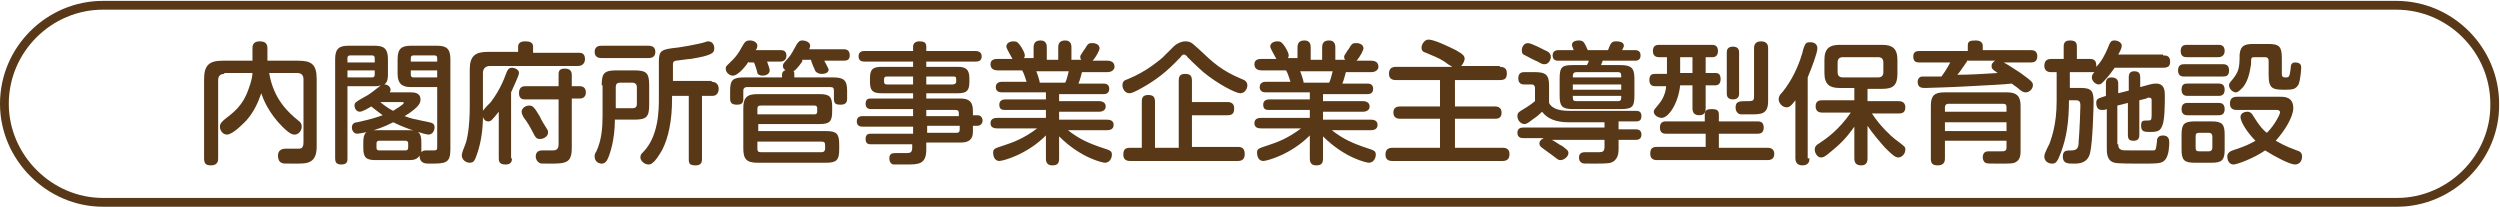
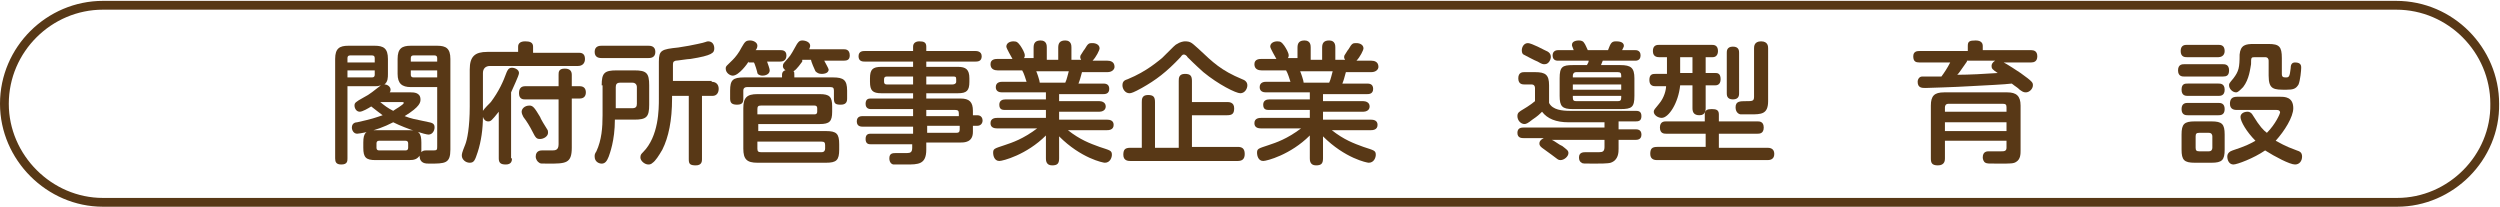
<svg xmlns="http://www.w3.org/2000/svg" version="1.1" id="レイヤー_1" x="0px" y="0px" width="284.2px" height="23.5px" viewBox="0 0 284.2 23.5" style="enable-background:new 0 0 284.2 23.5;" xml:space="preserve">
  <style type="text/css">
	.st0{fill-rule:evenodd;clip-rule:evenodd;fill:none;stroke:#583816;stroke-miterlimit:10;}
	.st1{fill:#583816;}
</style>
  <g>
    <path class="st0" d="M272.5,23H11.7C5.6,23,0.5,17.9,0.5,11.8v0c0-6.2,5.1-11.2,11.2-11.2h260.7c6.2,0,11.2,5.1,11.2,11.2v0   C283.7,17.9,278.6,23,272.5,23z" />
    <g>
-       <path class="st1" d="M25.5,8.4c-0.5,0-0.7,0.3-0.7,0.7V18c0,0.2,0,0.8-0.8,0.8c-0.6,0-0.8-0.2-0.8-0.8v-9c0-1.6,0.6-2.1,2.1-2.1    h3.4V5.5c0-0.2,0-0.8,0.8-0.8c0.6,0,0.9,0.2,0.9,0.8v1.4h3.5c1.5,0,2.1,0.4,2.1,2.1v7.6c0,0.7-0.1,1.5-0.8,1.8    c-0.4,0.2-0.8,0.2-1.9,0.2c-1,0-1.2,0-1.3-0.1c-0.3-0.1-0.4-0.5-0.4-0.8c0-0.6,0.4-0.8,0.9-0.8c0.2,0,1.3,0,1.5,0    c0.4,0,0.5-0.3,0.5-0.7V9c0-0.4-0.2-0.7-0.7-0.7h-3.2c0.5,3,2.2,4.5,3.3,5.4c0.3,0.2,0.4,0.4,0.4,0.7c0,0.5-0.4,0.9-0.8,0.9    c-0.2,0-0.5,0-1.4-0.9c-1.6-1.6-2.2-3.2-2.4-3.8c-0.3,0.9-0.8,2.1-1.7,3.1c-0.2,0.2-1.5,1.6-2.2,1.6c-0.5,0-0.8-0.5-0.8-0.9    c0-0.4,0.3-0.6,0.5-0.8c1-0.8,2.1-1.5,2.8-3.6c0.3-0.8,0.4-1.4,0.4-1.7H25.5z" />
      <path class="st1" d="M39.5,9.9V18c0,0.3,0,0.7-0.7,0.7c-0.6,0-0.7-0.3-0.7-0.7V6.7c0-1.2,0.5-1.5,1.5-1.5h3c1,0,1.5,0.3,1.5,1.5    v1.7c0,0.4,0,0.9-0.4,1.2c0.4,0,0.7,0.3,0.7,0.6c0,0.2-0.1,0.3-0.1,0.3h2.4c0.3,0,1.1,0,1.1,0.8c0,0.3,0,0.8-1.8,1.9    c0.8,0.3,0.9,0.3,2.8,0.7c0.6,0.1,0.6,0.4,0.6,0.6c0,0.3-0.2,0.8-0.7,0.8c-0.3,0-2.4-0.6-4-1.4c-2.1,1.1-4,1.3-4.1,1.3    c-0.4,0-0.6-0.4-0.6-0.7c0-0.5,0.4-0.6,0.6-0.6c1.8-0.4,2-0.5,2.9-0.8c-0.4-0.3-0.8-0.6-1.3-1c-0.3,0.2-1,0.6-1.3,0.6    c-0.4,0-0.6-0.4-0.6-0.7c0-0.3,0.1-0.4,1-0.9c0.8-0.4,1.2-0.8,2-1.4c-0.3,0.1-0.4,0.1-0.6,0.1H39.5z M39.5,7.1h3.1V6.6    c0-0.2-0.1-0.3-0.3-0.3h-2.5c-0.2,0-0.3,0.1-0.3,0.3V7.1z M39.5,8.8h2.8c0.2,0,0.3-0.1,0.3-0.3V8h-3.1V8.8z M42.7,18.2    c-1.1,0-1.4-0.3-1.4-1.4v-0.6c0-1.1,0.3-1.4,1.4-1.4h3.8c1.1,0,1.4,0.3,1.4,1.4v0.6c0,0.2,0,0.3,0,0.5c0.1-0.1,0.2-0.2,0.5-0.2    c0.2,0,0.8,0,0.9,0c0.4,0,0.4-0.1,0.4-0.5V9.9h-3c-1,0-1.5-0.4-1.5-1.5V6.7c0-1.2,0.5-1.5,1.5-1.5h3c1,0,1.5,0.3,1.5,1.5V17    c0,1.6-0.6,1.6-2.4,1.6c-0.4,0-1.1,0-1.1-0.9c-0.3,0.4-0.6,0.5-1.2,0.5H42.7z M46.4,16.3c0-0.2-0.1-0.3-0.3-0.3h-3    c-0.2,0-0.3,0.1-0.3,0.3v0.5c0,0.2,0.1,0.3,0.3,0.3h3c0.2,0,0.3-0.1,0.3-0.3V16.3z M43.1,11.5c0.6,0.5,1,0.8,1.6,1.1    c0.1-0.1,1.2-0.7,1.2-0.9c0-0.1-0.1-0.1-0.2-0.1H43.1z M49.7,7.1V6.6c0-0.2-0.1-0.3-0.3-0.3H47c-0.2,0-0.3,0.1-0.3,0.3v0.4H49.7z     M49.7,8.8V8h-3v0.5c0,0.2,0.1,0.3,0.3,0.3H49.7z" />
      <path class="st1" d="M58.2,18c0,0.2,0,0.7-0.7,0.7c-0.6,0-0.8-0.2-0.8-0.7v-5.3c-0.8,1-0.9,1.1-1.2,1.1c-0.3,0-0.5-0.2-0.6-0.5    c0,1.3-0.2,2.8-0.6,4c-0.3,0.9-0.4,1.2-0.9,1.2s-0.9-0.4-0.9-0.8c0-0.2,0-0.3,0.4-1.3c0.2-0.5,0.5-1.9,0.5-4.3V7.9    c0-1.5,0.6-2,2-2h3.5V5.3c0-0.4,0.3-0.6,0.8-0.6c0.5,0,0.9,0.1,0.9,0.6V6h5.2C66,6,66.5,6,66.5,6.7c0,0.5-0.3,0.8-0.8,0.8h-10    c-0.5,0-0.8,0.3-0.8,0.8v3.9c0,0.1,0,0.3,0,0.4c0.1-0.2,0.8-0.9,0.9-1c0.9-1.2,1.4-2.3,1.8-3.4c0.1-0.2,0.2-0.5,0.6-0.5    c0.3,0,0.8,0.2,0.8,0.6c0,0.3-0.7,1.7-0.9,2.2V18z M65,16.8c0,1.8-0.7,1.8-2.7,1.8c-0.8,0-0.9,0-1-0.1c-0.2-0.1-0.4-0.4-0.4-0.7    c0-0.7,0.6-0.7,0.7-0.7c0.2,0,0.9,0,1.1,0c0.4,0,0.8,0,0.8-0.7v-5.1h-3.8c-0.2,0-0.7,0-0.7-0.7c0-0.5,0.2-0.8,0.7-0.8h3.8V8.5    c0-0.3,0-0.7,0.7-0.7C64.7,7.8,65,8,65,8.5v1.3h0.9c0.5,0,0.7,0.3,0.7,0.7c0,0.4-0.2,0.7-0.7,0.7H65V16.8z M61.4,13.3    c0,0.1,0.6,1.1,0.8,1.4c0.1,0.1,0.1,0.3,0.1,0.4c0,0.4-0.5,0.7-0.9,0.7c-0.4,0-0.5-0.1-0.9-0.9c-0.2-0.4-0.6-1.1-1-1.6    c-0.1-0.2-0.2-0.4-0.2-0.6c0-0.3,0.3-0.7,0.9-0.7C60.6,12,60.8,12.3,61.4,13.3z" />
      <path class="st1" d="M68.4,9.7c0-1.4,0.3-1.7,1.7-1.7h2c1.4,0,1.7,0.3,1.7,1.7v2.2c0,1.4-0.3,1.7-1.7,1.7h-2.2    c0,2.4-0.6,3.9-0.7,4.2c-0.2,0.5-0.4,0.8-0.8,0.8c-0.3,0-0.8-0.2-0.8-0.8c0-0.2,0-0.3,0.2-0.6c0.6-1.3,0.7-2.7,0.7-4.1V9.7z     M73.7,5.2c0.2,0,0.8,0,0.8,0.7c0,0.7-0.6,0.7-0.8,0.7h-5.3c-0.2,0-0.8,0-0.8-0.7c0-0.7,0.6-0.7,0.8-0.7H73.7z M70,12.3h1.9    c0.4,0,0.5-0.2,0.5-0.5V9.9c0-0.3-0.2-0.5-0.5-0.5h-1.4c-0.4,0-0.5,0.2-0.5,0.5V12.3z M80.9,9.3c0.5,0,0.8,0.3,0.8,0.8    c0,0.4-0.2,0.8-0.7,0.8h-1.2v7.2c0,0.2,0,0.7-0.7,0.7c-0.7,0-0.8-0.2-0.8-0.7v-7.2h-1.9v0.3c0,2.5-0.4,4.4-1.1,5.8    c-0.4,0.7-0.8,1.3-1.1,1.5c-0.2,0.2-0.4,0.2-0.5,0.2c-0.4,0-0.9-0.4-0.9-0.8c0-0.3,0.1-0.4,0.3-0.6c1.8-1.8,1.8-4.9,1.8-6.1V7    c0-1.3,0.3-1.4,2.2-1.6c0.7-0.1,1.8-0.3,2.2-0.4c1-0.2,1-0.3,1.2-0.3c0.5,0,0.7,0.4,0.7,0.8c0,0.5-0.2,0.8-2.7,1.2    c-0.3,0-1.5,0.2-1.7,0.2c-0.3,0.1-0.3,0.2-0.3,0.6v1.7H80.9z" />
      <path class="st1" d="M85.1,7C85,7.2,84,8.6,83.3,8.6c-0.3,0-0.8-0.3-0.8-0.8c0-0.3,0.1-0.3,0.8-1c0.3-0.3,0.7-0.8,1-1.4    c0.4-0.7,0.5-0.8,1-0.8c0.3,0,0.8,0.2,0.8,0.6c0,0.2-0.1,0.4-0.2,0.5h2.8c0.2,0,0.7,0,0.7,0.6c0,0.4-0.2,0.7-0.7,0.7h-1.5    c0.1,0.3,0.3,0.8,0.3,1c0,0.5-0.6,0.6-0.8,0.6c-0.4,0-0.6-0.2-0.6-0.3c0-0.1-0.3-1.1-0.4-1.2H85.1z M91.2,7    c-0.1,0.1-0.6,0.9-1,1.1c0.1,0.1,0.1,0.1,0.1,0.4v0.3h4.4c1.2,0,1.6,0.3,1.6,1.5v0.9c0,0.2,0,0.7-0.7,0.7c-0.6,0-0.8-0.1-0.8-0.7    v-0.9c0-0.3-0.1-0.4-0.4-0.4h-9.5c-0.2,0-0.4,0.1-0.4,0.4v0.9c0,0.3,0,0.7-0.7,0.7c-0.6,0-0.8-0.2-0.8-0.7v-0.9    c0-1.2,0.3-1.5,1.6-1.5h4.3V8.5c0-0.3,0.2-0.5,0.4-0.5C89.2,7.9,89,7.8,89,7.5c0-0.3,0.1-0.3,0.6-0.9c0.3-0.3,0.6-0.9,1-1.6    c0.1-0.1,0.2-0.4,0.6-0.4c0.4,0,0.9,0.2,0.9,0.6c0,0.2-0.1,0.3-0.1,0.4h3.9c0.2,0,0.7,0,0.7,0.7c0,0.5-0.3,0.6-0.7,0.6h-2.2    c0.1,0.2,0.5,0.9,0.5,1c0,0.5-0.7,0.5-0.8,0.5c-0.3,0-0.5-0.1-0.7-0.3c-0.1-0.2-0.5-1.1-0.5-1.3H91.2z M93.9,14.9    c1.2,0,1.5,0.3,1.5,1.5V17c0,1.2-0.3,1.5-1.5,1.5h-7.8c-1.2,0-1.6-0.4-1.6-1.6v-4.6c0-1.2,0.4-1.6,1.6-1.6h7.1    c1.1,0,1.4,0.3,1.4,1.4v0.6c0,1.1-0.3,1.4-1.4,1.4h-7v0.8H93.9z M86.1,13h6.5c0.2,0,0.3-0.1,0.3-0.3v-0.4c0-0.2-0.1-0.3-0.3-0.3    h-6.1c-0.3,0-0.4,0.1-0.4,0.4V13z M86.1,16.1v0.8c0,0.3,0.1,0.4,0.4,0.4h6.9c0.3,0,0.4-0.2,0.4-0.4v-0.4c0-0.3-0.1-0.4-0.4-0.4    H86.1z" />
      <path class="st1" d="M110.6,15c0,1.2-1,1.2-1.4,1.2h-3.9V17c0,1.7-0.9,1.7-2.3,1.7c-0.3,0-1.1,0-1.4,0c-0.2,0-0.5-0.2-0.5-0.7    c0-0.6,0.4-0.6,0.8-0.6c0.2,0,1,0,1.2,0c0.4,0,0.6-0.1,0.6-0.6v-0.4H99c-0.2,0-0.6,0-0.6-0.6c0-0.6,0.4-0.6,0.6-0.6h4.8v-0.8h-5.7    c-0.2,0-0.7,0-0.7-0.6c0-0.6,0.5-0.6,0.7-0.6h5.7v-0.8H99c-0.1,0-0.6,0-0.6-0.6c0-0.6,0.4-0.6,0.6-0.6h4.8v-0.6h-3.6    c-1,0-1.3-0.3-1.3-1.3V8.9c0-1,0.3-1.3,1.3-1.3h3.6V7h-5.5c-0.2,0-0.7,0-0.7-0.6c0-0.6,0.5-0.6,0.7-0.6h5.5V5.3    c0-0.4,0.3-0.6,0.7-0.6c0.5,0,0.8,0.1,0.8,0.6v0.5h5.6c0.1,0,0.7,0,0.7,0.6c0,0.6-0.5,0.6-0.7,0.6h-5.6v0.6h3.6    c0.9,0,1.3,0.3,1.3,1.3v0.4c0,1-0.3,1.3-1.3,1.3h-3.6v0.6h3.9c1,0,1.4,0.4,1.4,1.4v0.5h0.5c0.5,0,0.6,0.4,0.6,0.6    c0,0.3-0.2,0.6-0.6,0.6h-0.5V15z M103.8,9.6V8.7h-3c-0.2,0-0.3,0.1-0.3,0.3v0.3c0,0.2,0.1,0.3,0.3,0.3H103.8z M105.3,9.6h3    c0.2,0,0.4-0.1,0.4-0.3V9c0-0.3-0.1-0.3-0.4-0.3h-3V9.6z M105.3,12.4v0.8h3.7v-0.3c0-0.3-0.1-0.4-0.4-0.4H105.3z M109.1,14.3h-3.7    v0.8h3.3c0.3,0,0.4-0.1,0.4-0.4V14.3z" />
      <path class="st1" d="M117.5,6.8V5.4c0-0.5,0.2-0.8,0.8-0.8c0.7,0,0.7,0.6,0.7,0.8v1.4h1.3V5.4c0-0.5,0.2-0.8,0.8-0.8    c0.7,0,0.7,0.6,0.7,0.8v1.4h1.1c0-0.1-0.1-0.1-0.1-0.3c0-0.2,0.1-0.3,0.1-0.3c0.2-0.3,0.3-0.5,0.4-0.6c0.4-0.7,0.5-0.7,0.9-0.7    c0.4,0,0.8,0.2,0.8,0.6c0,0.2-0.4,1-0.8,1.4h1.7c0.3,0,0.8,0.1,0.8,0.7c0,0.3-0.3,0.6-0.8,0.6H123c-0.2,0.7-0.2,0.8-0.4,1.3h2.8    c0.2,0,0.7,0,0.7,0.6c0,0.6-0.5,0.6-0.7,0.6h-5v0.8h4.6c0.2,0,0.7,0.1,0.7,0.6c0,0.5-0.5,0.6-0.7,0.6h-4.6v0.9h5.4    c0.4,0,0.8,0.1,0.8,0.6c0,0.6-0.6,0.6-0.8,0.6h-4.4c1.4,1.1,2.5,1.5,3.6,1.9c1.2,0.4,1.4,0.4,1.4,0.9c0,0.3-0.2,0.9-0.8,0.9    c-0.2,0-2.7-0.5-5.2-3V18c0,0.6-0.2,0.8-0.8,0.8c-0.7,0-0.7-0.6-0.7-0.8v-2.6c-2.2,2.2-4.9,2.9-5.3,2.9c-0.6,0-0.7-0.7-0.7-0.9    c0-0.5,0.1-0.5,1.3-0.9c0.9-0.3,2.1-0.7,3.7-1.9h-4.5c-0.4,0-0.8-0.1-0.8-0.6c0-0.6,0.6-0.6,0.8-0.6h5.5v-0.9h-4.6    c-0.3,0-0.7,0-0.7-0.6c0-0.5,0.4-0.6,0.7-0.6h4.6v-0.8h-5c-0.3,0-0.7-0.1-0.7-0.6c0-0.6,0.6-0.6,0.7-0.6h2.8    c-0.1-0.3-0.3-1-0.5-1.3h-2.8c-0.3,0-0.8-0.1-0.8-0.7c0-0.6,0.6-0.6,0.8-0.6h1.7c-0.1-0.2-0.7-1.2-0.7-1.4c0-0.4,0.4-0.6,0.8-0.6    c0.4,0,0.5,0.1,0.8,0.5c0.2,0.3,0.5,0.8,0.5,1.1c0,0.2-0.1,0.3-0.1,0.3H117.5z M121.1,9.4c0.2-0.4,0.3-1,0.4-1.3h-3.7    c0.1,0.2,0.4,1.1,0.4,1.3H121.1z" />
      <path class="st1" d="M134.2,6.5c-1.6,1.7-2.8,2.6-4.4,3.5c-0.9,0.5-1.2,0.6-1.4,0.6c-0.5,0-0.8-0.5-0.8-0.9c0-0.5,0.3-0.6,0.6-0.7    c2.2-0.9,3.5-2.1,3.9-2.4c1.4-1.4,1.5-1.5,1.7-1.6c0.3-0.2,0.7-0.3,0.9-0.3c0.7,0,0.8,0.2,1.6,0.9c1.6,1.5,2.5,2.4,4.9,3.4    c0.3,0.1,0.6,0.3,0.6,0.7c0,0.4-0.3,0.9-0.8,0.9c-0.5,0-2.5-1-4.2-2.4c-0.9-0.8-1.7-1.6-1.8-1.7c-0.1-0.2-0.3-0.3-0.4-0.3    S134.4,6.2,134.2,6.5z M135.6,16.7h5.1c0.4,0,0.8,0.1,0.8,0.8c0,0.6-0.3,0.8-0.8,0.8h-12.2c-0.2,0-0.8,0-0.8-0.7    c0-0.6,0.2-0.8,0.8-0.8h1.3v-5.2c0-0.3,0-0.8,0.7-0.8c0.6,0,0.8,0.2,0.8,0.8v5.2h2.7V9.2c0-0.3,0-0.8,0.7-0.8    c0.6,0,0.8,0.2,0.8,0.8v2.4h4c0.2,0,0.8,0,0.8,0.7c0,0.6-0.2,0.8-0.8,0.8h-4V16.7z" />
      <path class="st1" d="M147.5,6.8V5.4c0-0.5,0.2-0.8,0.8-0.8c0.7,0,0.7,0.6,0.7,0.8v1.4h1.3V5.4c0-0.5,0.2-0.8,0.8-0.8    c0.7,0,0.7,0.6,0.7,0.8v1.4h1.1c0-0.1-0.1-0.1-0.1-0.3c0-0.2,0.1-0.3,0.1-0.3c0.2-0.3,0.3-0.5,0.4-0.6c0.4-0.7,0.5-0.7,0.9-0.7    c0.4,0,0.8,0.2,0.8,0.6c0,0.2-0.4,1-0.8,1.4h1.7c0.3,0,0.8,0.1,0.8,0.7c0,0.3-0.3,0.6-0.8,0.6H153c-0.2,0.7-0.2,0.8-0.4,1.3h2.8    c0.2,0,0.7,0,0.7,0.6c0,0.6-0.5,0.6-0.7,0.6h-5v0.8h4.6c0.2,0,0.7,0.1,0.7,0.6c0,0.5-0.5,0.6-0.7,0.6h-4.6v0.9h5.4    c0.4,0,0.8,0.1,0.8,0.6c0,0.6-0.6,0.6-0.8,0.6h-4.4c1.4,1.1,2.5,1.5,3.6,1.9c1.2,0.4,1.4,0.4,1.4,0.9c0,0.3-0.2,0.9-0.8,0.9    c-0.2,0-2.7-0.5-5.2-3V18c0,0.6-0.2,0.8-0.8,0.8c-0.7,0-0.7-0.6-0.7-0.8v-2.6c-2.2,2.2-4.9,2.9-5.3,2.9c-0.6,0-0.7-0.7-0.7-0.9    c0-0.5,0.1-0.5,1.3-0.9c0.9-0.3,2.1-0.7,3.7-1.9h-4.5c-0.4,0-0.8-0.1-0.8-0.6c0-0.6,0.6-0.6,0.8-0.6h5.5v-0.9h-4.6    c-0.3,0-0.7,0-0.7-0.6c0-0.5,0.4-0.6,0.7-0.6h4.6v-0.8h-5c-0.3,0-0.7-0.1-0.7-0.6c0-0.6,0.6-0.6,0.7-0.6h2.8    c-0.1-0.3-0.3-1-0.5-1.3h-2.8c-0.3,0-0.8-0.1-0.8-0.7c0-0.6,0.6-0.6,0.8-0.6h1.7c-0.1-0.2-0.7-1.2-0.7-1.4c0-0.4,0.4-0.6,0.8-0.6    c0.4,0,0.5,0.1,0.8,0.5c0.2,0.3,0.5,0.8,0.5,1.1c0,0.2-0.1,0.3-0.1,0.3H147.5z M151.1,9.4c0.2-0.4,0.3-1,0.4-1.3h-3.7    c0.1,0.2,0.4,1.1,0.4,1.3H151.1z" />
-       <path class="st1" d="M170.5,7.6c0.2,0,0.8,0,0.8,0.7c0,0.6-0.2,0.8-0.8,0.8h-5.1v3h4.5c0.2,0,0.8,0,0.8,0.7c0,0.7-0.5,0.7-0.8,0.7    h-4.5v3.3h5.4c0.2,0,0.8,0,0.8,0.7c0,0.6-0.3,0.8-0.8,0.8h-12.5c-0.2,0-0.8,0-0.8-0.7c0-0.5,0.2-0.8,0.8-0.8h5.4v-3.3h-4.5    c-0.2,0-0.8,0-0.8-0.7c0-0.6,0.4-0.7,0.8-0.7h4.5v-3h-5c-0.2,0-0.8,0-0.8-0.7c0-0.5,0.2-0.8,0.8-0.8h6.4c-0.2-0.1-0.8-0.5-0.9-0.6    c-0.8-0.5-1.2-0.6-2.1-1c-0.3-0.1-0.5-0.2-0.5-0.6c0-0.3,0.3-0.9,0.8-0.9c0.6,0,2.1,0.7,3.1,1.2c0.9,0.5,1,0.7,1,1    c0,0.1-0.1,0.5-0.4,0.8H170.5z" />
      <path class="st1" d="M184,14.7h1.9c0.2,0,0.7,0,0.7,0.6c0,0.6-0.5,0.6-0.7,0.6H184v1c0,0.4,0,1.3-0.9,1.6    c-0.3,0.1-1.3,0.1-1.9,0.1c-1.2,0-1.3,0-1.4-0.1c-0.2-0.1-0.3-0.3-0.3-0.6c0-0.6,0.5-0.6,0.8-0.6c0.2,0,1.3,0,1.5,0    c0.4,0,0.6-0.1,0.6-0.6v-0.8h-6c0.3,0.1,0.9,0.6,1.2,0.7c0.5,0.4,0.7,0.5,0.7,0.8c0,0.4-0.5,0.8-0.9,0.8c-0.3,0-0.3-0.1-1-0.6    c-0.3-0.2-0.8-0.6-1.1-0.8c-0.1-0.1-0.3-0.2-0.3-0.5c0-0.2,0.1-0.4,0.5-0.6h-2.3c-0.2,0-0.7,0-0.7-0.6c0-0.6,0.5-0.6,0.7-0.6h9.2    v-0.6h-4.1c-1.4,0-2.4-0.4-3-1.2c-0.3,0.3-0.5,0.5-1.1,0.9c-0.5,0.4-0.7,0.5-0.9,0.5c-0.4,0-0.8-0.4-0.8-0.9    c0-0.4,0.2-0.5,0.7-0.8c0,0,0.7-0.4,1.3-0.9v-1.5c0-0.2-0.1-0.4-0.4-0.4h-0.8c-0.2,0-0.7,0-0.7-0.7c0-0.7,0.5-0.7,0.7-0.7h1.2    c1.2,0,1.6,0.3,1.6,1.5v2c0.4,0.8,1.5,0.9,2.4,0.9h7.4c0.3,0,0.7,0,0.7,0.6c0,0.6-0.4,0.6-0.7,0.6H184V14.7z M175.6,5.7    c0.5,0.2,0.7,0.4,0.7,0.8c0,0.2-0.2,0.8-0.7,0.8c-0.2,0-0.3,0-0.8-0.3c-0.3-0.1-1.4-0.7-1.6-0.8C173,6.1,173,5.8,173,5.7    c0-0.3,0.2-0.8,0.7-0.8C174.1,4.9,175.6,5.7,175.6,5.7z M184.2,7.4c1.2,0,1.6,0.3,1.6,1.5v2c0,1.3-0.3,1.5-1.6,1.5h-5.4    c-1.2,0-1.5-0.3-1.5-1.5v-2c0-1.3,0.3-1.5,1.5-1.5h1.6c0.1-0.2,0.2-0.3,0.2-0.5h-3.5c-0.1,0-0.6,0-0.6-0.6c0-0.5,0.4-0.6,0.6-0.6    h1.8c-0.2-0.5-0.2-0.5-0.2-0.6c0-0.5,0.7-0.5,0.8-0.5c0.3,0,0.5,0.1,0.6,0.3c0.1,0.1,0.3,0.6,0.4,0.8h2.3c0.3-0.8,0.4-1,0.9-1    c0.2,0,0.9,0,0.9,0.5c0,0.1,0,0.1-0.2,0.5h1.5c0.1,0,0.6,0,0.6,0.6c0,0.6-0.5,0.6-0.6,0.6h-3.7c-0.1,0.2-0.1,0.3-0.2,0.5H184.2z     M178.8,8.8h5.5V8.6c0-0.3-0.1-0.4-0.4-0.4h-4.7c-0.3,0-0.4,0.2-0.4,0.4V8.8z M184.3,9.6h-5.5v0.6h5.5V9.6z M178.8,10.9v0.2    c0,0.3,0.1,0.4,0.4,0.4h4.7c0.3,0,0.4-0.1,0.4-0.4v-0.2H178.8z" />
      <path class="st1" d="M193.8,15.2h-4.4c-0.2,0-0.7,0-0.7-0.7c0-0.7,0.5-0.7,0.7-0.7h4.4v-0.8c0-0.5,0.3-0.6,0.8-0.6    c0.5,0,0.8,0.1,0.8,0.6v0.8h4.4c0.2,0,0.7,0,0.7,0.7c0,0.7-0.5,0.7-0.7,0.7h-4.4v1.6h5.5c0.2,0,0.8,0,0.8,0.7    c0,0.7-0.6,0.7-0.8,0.7h-12.5c-0.2,0-0.8,0-0.8-0.7c0-0.6,0.2-0.8,0.8-0.8h5.5V15.2z M193.9,8.3h1.1c0.2,0,0.6,0,0.6,0.7    c0,0.7-0.5,0.7-0.6,0.7h-1.1v2.6c0,0.2,0,0.8-0.7,0.8c-0.6,0-0.8-0.3-0.8-0.8V9.7H191c-0.2,2-1.3,3.7-2.1,3.7    c-0.4,0-0.9-0.3-0.9-0.7c0-0.2,0.1-0.3,0.6-0.9c0.6-0.7,0.8-1.6,0.8-2h-1.2c-0.2,0-0.7,0-0.7-0.7c0-0.7,0.4-0.7,0.7-0.7h1.3V6.5    h-0.9c-0.6,0-0.7-0.4-0.7-0.7c0-0.7,0.5-0.7,0.7-0.7h6c0.2,0,0.7,0,0.7,0.7c0,0.4-0.2,0.7-0.6,0.7h-0.8V8.3z M192.4,6.5H191v1.8    h1.4V6.5z M197.7,10.6c0,0.2,0,0.7-0.7,0.7c-0.7,0-0.7-0.5-0.7-0.7V6c0-0.2,0-0.7,0.7-0.7c0.7,0,0.7,0.5,0.7,0.7V10.6z M201,11.5    c0,1.5-0.8,1.5-2,1.5c-0.4,0-0.9,0-1.1,0c-0.2,0-0.6-0.2-0.6-0.8c0-0.7,0.5-0.7,1.2-0.7c0.7,0,0.9,0,0.9-0.5V5.5    c0-0.2,0-0.8,0.8-0.8c0.8,0,0.8,0.6,0.8,0.8V11.5z" />
-       <path class="st1" d="M205.7,18c0,0.2,0,0.8-0.8,0.8c-0.7,0-0.8-0.5-0.8-0.8v-6.6c-0.4,0.5-0.6,0.8-1,0.8c-0.5,0-0.9-0.5-0.9-0.9    c0-0.3,0.1-0.5,0.4-0.8c0.5-0.6,1.6-2.1,2.3-4.5c0-0.1,0.2-0.8,0.3-0.9c0.1-0.3,0.4-0.3,0.6-0.3c0.1,0,0.8,0,0.8,0.7    c0,0.5-0.6,2.1-1.1,3.3V18z M207.2,12.8c-0.2,0-0.8,0-0.8-0.7c0-0.7,0.5-0.7,0.8-0.7h3.6v-1.4h-1.7c-1.1,0-1.7-0.4-1.7-1.7V6.8    c0-1.3,0.6-1.7,1.7-1.7h4.9c1.1,0,1.7,0.4,1.7,1.7v1.6c0,1.3-0.5,1.7-1.7,1.7h-1.7v1.4h3.5c0.2,0,0.8,0,0.8,0.7    c0,0.7-0.5,0.7-0.8,0.7h-3c0.9,1.4,2.2,2.6,2.6,2.9c1.2,0.9,1.2,0.9,1.2,1.2c0,0.5-0.4,0.9-0.8,0.9c-0.3,0-0.6-0.2-1.5-1.1    c-0.7-0.8-1.4-1.6-2-2.5V18c0,0.2,0,0.8-0.7,0.8c-0.6,0-0.8-0.3-0.8-0.8v-3.6c-0.3,0.4-1,1.5-2.5,2.7c-0.9,0.8-1.1,0.8-1.3,0.8    c-0.4,0-0.7-0.5-0.7-0.9c0-0.4,0.3-0.6,0.5-0.7c0.9-0.6,2.2-1.5,3.6-3.5H207.2z M214.1,7.1c0-0.4-0.2-0.6-0.6-0.6h-4    c-0.4,0-0.6,0.2-0.6,0.6v1.1c0,0.4,0.2,0.6,0.6,0.6h4c0.4,0,0.6-0.2,0.6-0.6V7.1z" />
      <path class="st1" d="M227.6,7c0.6,0.3,1.8,1.1,2.1,1.3c1.4,1,1.4,1.1,1.4,1.4c0,0.4-0.4,0.8-0.8,0.8c-0.3,0-0.4-0.1-0.7-0.3    c-0.3-0.3-0.4-0.3-0.9-0.7c-0.8,0.1-2.9,0.2-4.8,0.3c-1.5,0.1-5,0.2-5,0.2c-0.4,0-0.9,0-0.9-0.7c0-0.3,0.2-0.6,0.5-0.6    c0.2,0,0.4,0,2.2,0c0.3-0.4,0.7-1,1-1.6h-3.5c-0.4,0-0.7-0.1-0.7-0.7c0-0.6,0.5-0.6,0.7-0.6h5.5V5.2c0-0.5,0.2-0.6,0.9-0.6    c0.7,0,0.8,0.4,0.8,0.6v0.5h5.5c0.3,0,0.7,0.1,0.7,0.7c0,0.6-0.4,0.7-0.7,0.7H227.6z M221.1,16v2c0,0.2,0,0.8-0.8,0.8    c-0.7,0-0.8-0.3-0.8-0.8v-6c0-1.1,0.4-1.5,1.5-1.5h7.2c1,0,1.5,0.4,1.5,1.5v5.1c0,0.4,0,1-0.5,1.3c-0.3,0.2-0.6,0.2-2,0.2    c-1.2,0-1.3,0-1.5-0.1c-0.2-0.1-0.3-0.4-0.3-0.6c0-0.7,0.5-0.7,0.7-0.7c0.2,0,1.2,0,1.4,0c0.3,0,0.6,0,0.6-0.4V16H221.1z     M221.1,12.7h7v-0.5c0-0.3-0.1-0.4-0.4-0.4h-6.2c-0.3,0-0.4,0.2-0.4,0.4V12.7z M228.1,13.9h-7v1h7V13.9z M223.6,7    c-0.8,1.1-0.8,1.2-1.1,1.5c1.3,0,3.2-0.1,4.6-0.2c-0.6-0.4-0.7-0.5-0.7-0.8c0-0.2,0.1-0.4,0.4-0.6H223.6z" />
-       <path class="st1" d="M245.9,6.3c0.3,0,0.8,0,0.8,0.7c0,0.5-0.2,0.7-0.8,0.7h-5.5c-0.3,0.4-0.7,1-1.3,1.6c-0.2,0.2-0.3,0.3-0.5,0.3    c-0.4,0-0.8-0.4-0.8-0.8c0-0.3,0.2-0.5,0.3-0.6c-0.1,0-0.2,0-0.4,0h-2.4V10h1.3c1.2,0,1.4,0.4,1.4,1.6c0,0.4-0.1,4.6-0.4,5.8    c-0.3,1.2-1.3,1.2-1.9,1.2c-0.6,0-1.2,0-1.2-0.8c0-0.7,0.4-0.7,1-0.7c0.7,0,0.8-0.4,0.8-1c0.1-1.1,0.2-3.6,0.2-4.1    c0-0.4-0.1-0.6-0.5-0.6h-0.8c0,2.5-0.3,4.3-0.9,5.9c-0.4,1.1-0.6,1.3-1,1.3c-0.5,0-0.9-0.3-0.9-0.8c0-0.2,0-0.3,0.6-1.5    c0.2-0.6,0.8-2.1,0.8-4.8V8.2h-0.7c-0.2,0-0.7-0.1-0.7-0.7c0-0.6,0.3-0.8,0.8-0.8h1.4V5.3c0-0.2,0-0.7,0.7-0.7    c0.6,0,0.8,0.2,0.8,0.7v1.4h1.4c0.3,0,0.8,0,0.8,0.7c0,0.1,0,0.2,0,0.2c0.6-0.6,1-1.4,1.3-2.1c0.3-0.8,0.4-0.9,0.8-0.9    c0.3,0,0.8,0.2,0.8,0.6c0,0.2-0.1,0.5-0.4,1H245.9z M240.8,16.4c0,0.4,0.1,0.5,0.3,0.6c0.1,0.1,0.2,0.1,1.6,0.1c0.3,0,2,0,2.1,0    c0.3,0,0.3-0.2,0.4-1c0-0.2,0-0.7,0.7-0.7c0.7,0,0.7,0.6,0.7,0.8c0,0.2,0,1.5-0.5,2c-0.4,0.4-0.7,0.4-3,0.4c-0.5,0-2.4,0-2.7-0.1    c-0.9-0.2-0.9-1.1-0.9-1.7v-4.4l-0.3,0.1c0,0-0.2,0-0.3,0c-0.5,0-0.6-0.5-0.6-0.8c0-0.4,0.2-0.5,0.5-0.6l0.6-0.2V9.5    c0-0.2,0-0.7,0.6-0.7c0.5,0,0.8,0.2,0.8,0.7v1.1l1.2-0.3V8.8c0-0.2,0-0.7,0.6-0.7c0.5,0,0.7,0.2,0.7,0.7v1.1l1.1-0.3    c0.4-0.1,0.5-0.1,0.7-0.1c1,0,1,0.9,1,1.4c0,0.8,0,2.8-0.3,3.4c-0.2,0.5-0.4,0.7-1.3,0.7c-0.7,0-1.1,0-1.1-0.7    c0-0.6,0.2-0.6,0.7-0.6c0.4,0,0.5,0,0.5-0.6c0-0.4,0-1.2,0-1.7c0-0.1,0-0.3-0.3-0.3c-0.1,0-0.2,0-0.3,0.1l-0.8,0.2v3.9    c0,0.2,0,0.7-0.6,0.7c-0.5,0-0.7-0.1-0.7-0.7v-3.6l-1.2,0.3V16.4z" />
      <path class="st1" d="M252.7,7.3c0.2,0,0.7,0,0.7,0.7c0,0.6-0.3,0.7-0.7,0.7h-4.4c-0.2,0-0.7,0-0.7-0.7c0-0.7,0.5-0.7,0.7-0.7    H252.7z M252.2,5.1c0.2,0,0.7,0,0.7,0.7c0,0.6-0.5,0.7-0.7,0.7h-3.6c-0.2,0-0.7,0-0.7-0.7c0-0.7,0.5-0.7,0.7-0.7H252.2z     M252.2,9.5c0.2,0,0.7,0,0.7,0.7c0,0.7-0.5,0.7-0.7,0.7h-3.5c-0.2,0-0.7,0-0.7-0.7c0-0.7,0.4-0.7,0.7-0.7H252.2z M252.2,11.7    c0.2,0,0.7,0,0.7,0.7c0,0.7-0.5,0.7-0.7,0.7h-3.5c-0.2,0-0.7,0-0.7-0.7c0-0.7,0.5-0.7,0.7-0.7H252.2z M252.9,17    c0,1.2-0.3,1.5-1.5,1.5h-1.9c-1.2,0-1.5-0.3-1.5-1.5v-1.7c0-1.2,0.3-1.5,1.5-1.5h1.9c1.2,0,1.5,0.3,1.5,1.5V17z M251.5,15.5    c0-0.2-0.1-0.4-0.4-0.4h-1.1c-0.3,0-0.4,0.1-0.4,0.4v1.3c0,0.3,0.1,0.4,0.4,0.4h1.1c0.3,0,0.4-0.2,0.4-0.4V15.5z M254.3,12.5    c-0.2,0-0.8,0-0.8-0.7c0-0.5,0.2-0.8,0.8-0.8h4.9c0.5,0,1.5,0,1.5,1.3c0,1-1,2.6-2,3.7c0.4,0.2,1,0.6,2.4,1.1    c0.3,0.1,0.6,0.2,0.6,0.7c0,0.5-0.3,0.9-0.8,0.9c-0.6,0-2.3-0.9-3.4-1.6c-1.3,0.9-3.2,1.6-3.6,1.6c-0.5,0-0.7-0.5-0.7-0.9    c0-0.4,0.3-0.6,0.6-0.7c1.5-0.5,1.9-0.7,2.6-1.1c-1-1-1.7-2.2-1.7-2.7c0-0.4,0.4-0.6,0.8-0.6c0.3,0,0.5,0.2,0.6,0.4    c0.8,1.3,1.2,1.7,1.6,2c1-1,1.5-2.2,1.5-2.3c0-0.3-0.3-0.3-0.4-0.3H254.3z M257.9,5c1.2,0,1.5,0.3,1.5,1.6v1.8    c0,0.4,0.2,0.4,0.5,0.4c0.3,0,0.4-0.1,0.5-1c0-0.4,0.1-0.7,0.5-0.7c0.7,0,0.7,0.4,0.7,0.6c0,0.3-0.1,1.4-0.3,1.9    c-0.3,0.5-0.6,0.6-1.4,0.6c-1.4,0-2,0-2-1.6V6.9c0-0.2-0.1-0.4-0.4-0.4h-1.1c-0.5,0-0.5,0-0.5,0.8c-0.1,0.5-0.2,1.7-0.9,2.6    c-0.4,0.4-0.6,0.6-0.8,0.6c-0.4,0-0.8-0.4-0.8-0.8c0-0.2,0-0.2,0.5-0.8c0.6-0.8,0.7-1.2,0.7-2.7c0.1-1.1,0.7-1.2,1.6-1.2H257.9z" />
    </g>
  </g>
</svg>